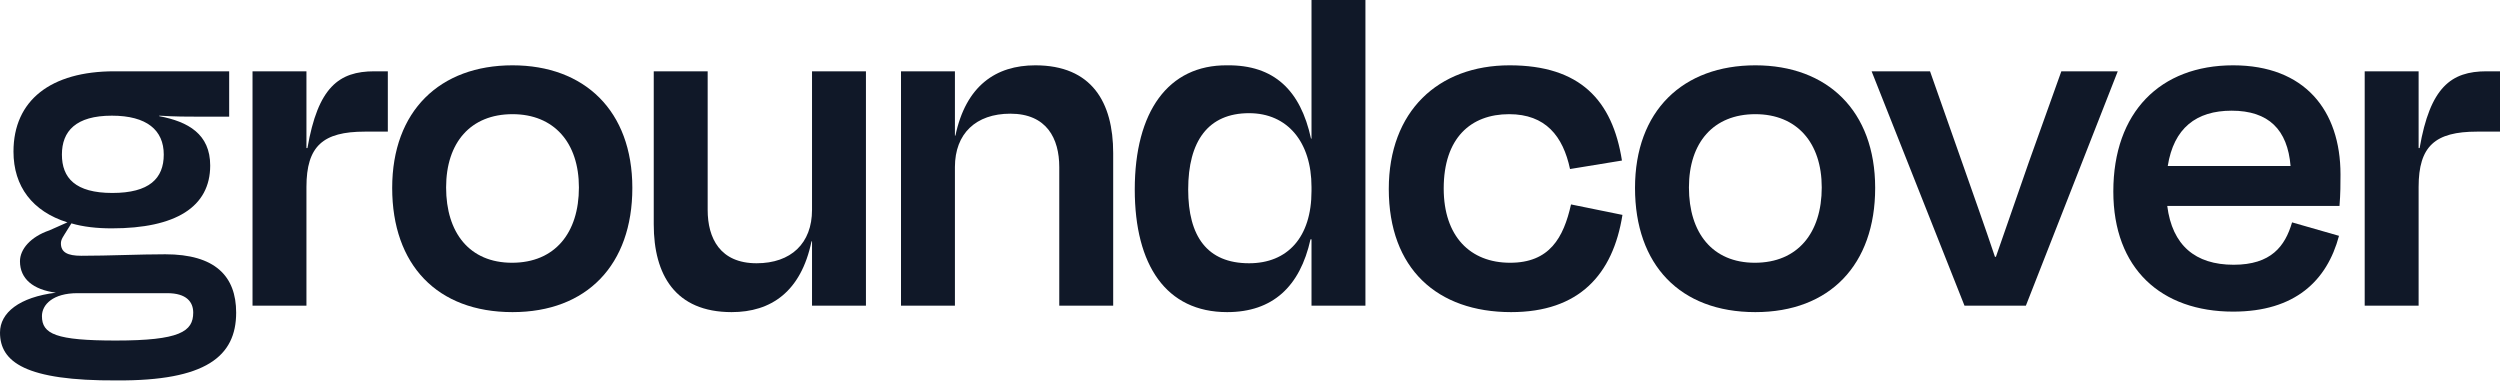
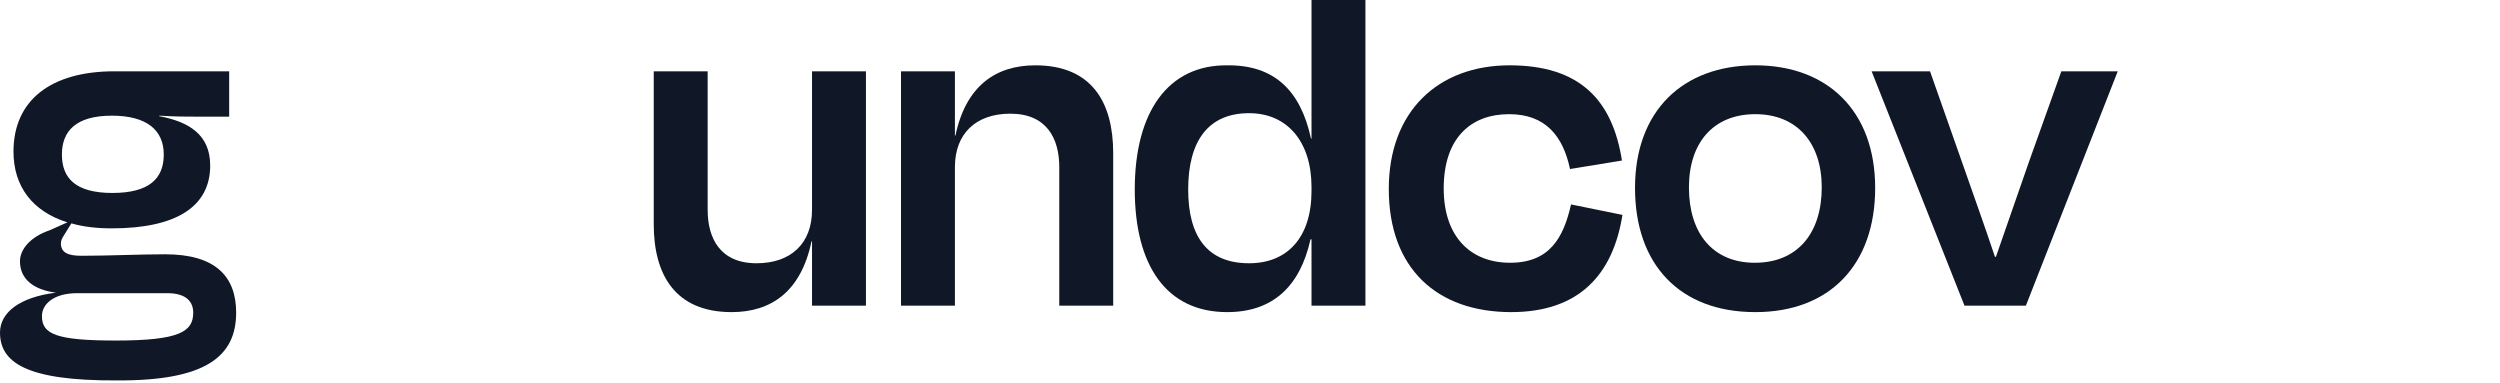
<svg xmlns="http://www.w3.org/2000/svg" width="313" height="48" viewBox="0 0 313 48" fill="none">
  <path d="M14.002 14.482C18.378 14.482 20.503 16.293 20.503 19.351C20.503 22.348 18.69 24.158 14.065 24.158C9.439 24.158 7.751 22.285 7.751 19.351C7.751 16.417 9.501 14.482 14.002 14.482ZM14.502 42.635C7.001 42.635 5.251 41.824 5.251 39.577C5.251 38.141 6.626 36.705 9.689 36.705H20.941C23.378 36.705 24.191 37.829 24.191 39.14C24.191 41.512 22.503 42.635 14.502 42.635ZM14.627 47.629C25.754 47.692 29.567 44.633 29.567 39.14C29.567 34.583 26.942 31.836 20.691 31.836C17.44 31.836 13.69 32.023 10.189 32.023C8.439 32.023 7.626 31.586 7.626 30.463C7.626 29.963 7.939 29.589 8.314 28.965L8.939 27.966C10.439 28.403 12.127 28.59 14.002 28.59C22.003 28.59 26.317 25.906 26.317 20.725C26.317 16.792 23.566 15.231 19.941 14.545V14.482C22.003 14.607 23.441 14.607 24.879 14.607H28.692V8.927H14.315C6.376 8.927 1.688 12.547 1.688 18.977C1.688 23.346 4.063 26.468 8.439 27.841L6.188 28.84C3.813 29.651 2.5 31.212 2.5 32.71C2.5 34.895 4.126 36.268 7.001 36.643C2.438 37.205 0 39.14 0 41.637C0 45.32 3.188 47.692 14.627 47.629Z" fill="#101828" />
-   <path d="M38.367 38.266V23.409C38.367 18.29 40.429 16.48 45.68 16.48H48.556V8.927H46.868C42.43 8.927 39.804 10.924 38.492 18.54H38.367V8.927H31.616V38.266H38.367Z" fill="#101828" />
-   <path d="M64.166 39.077C73.48 39.077 79.169 33.147 79.169 23.534C79.169 13.858 73.168 8.178 64.166 8.178C55.103 8.178 49.102 13.858 49.102 23.534C49.102 33.147 54.727 39.077 64.166 39.077ZM64.166 14.295C69.355 14.295 72.48 17.853 72.48 23.471C72.48 29.152 69.48 32.897 64.104 32.897C58.791 32.897 55.853 29.152 55.853 23.471C55.853 17.853 58.916 14.295 64.166 14.295Z" fill="#101828" />
  <path d="M101.665 38.266H108.416V8.927H101.665V26.28C101.665 30.463 99.039 32.96 94.726 32.96C90.163 32.96 88.6 29.838 88.6 26.28V8.927H81.849V28.091C81.849 34.395 84.537 39.077 91.601 39.077C96.539 39.077 100.29 36.518 101.602 30.213H101.665V38.266Z" fill="#101828" />
  <path d="M119.556 20.912C119.556 16.73 122.181 14.233 126.494 14.233C131.057 14.233 132.62 17.354 132.62 20.912V38.266H139.371V19.164C139.371 12.797 136.683 8.178 129.62 8.178C124.681 8.178 120.931 10.737 119.618 16.979H119.556V8.927H112.805V38.266H119.556V20.912Z" fill="#101828" />
  <path d="M156.387 32.96C151.136 32.96 148.761 29.589 148.761 23.721C148.761 17.666 151.261 14.17 156.387 14.17C161.2 14.17 164.201 17.791 164.201 23.409V23.908C164.201 29.714 161.2 32.96 156.387 32.96ZM164.201 38.266H170.952V0H164.201V17.354H164.138C162.825 11.299 159.512 8.115 153.637 8.178C146.26 8.115 142.072 13.983 142.072 23.721C142.072 33.209 146.01 39.077 153.637 39.077C159.325 39.077 162.763 35.894 164.076 29.963H164.201V38.266Z" fill="#101828" />
  <path d="M196.567 21.162L203.068 20.1C201.881 12.547 197.818 8.178 189.004 8.178C180.065 8.178 173.876 13.921 173.876 23.659C173.876 33.646 179.94 39.077 189.191 39.077C197.692 39.077 201.943 34.395 203.131 26.905L196.692 25.594C195.755 29.776 194.004 32.897 189.066 32.897C184.065 32.897 180.752 29.589 180.752 23.596C180.752 17.291 184.128 14.295 188.941 14.295C193.504 14.295 195.692 17.042 196.567 21.162Z" fill="#101828" />
  <path d="M219.769 39.077C229.082 39.077 234.771 33.147 234.771 23.534C234.771 13.858 228.77 8.178 219.769 8.178C210.705 8.178 204.704 13.858 204.704 23.534C204.704 33.147 210.33 39.077 219.769 39.077ZM219.769 14.295C224.957 14.295 228.082 17.853 228.082 23.471C228.082 29.152 225.082 32.897 219.706 32.897C214.393 32.897 211.455 29.152 211.455 23.471C211.455 17.853 214.518 14.295 219.769 14.295Z" fill="#101828" />
  <path d="M253.641 38.266L265.143 8.927H258.08L254.016 20.288C252.641 24.22 251.204 28.403 249.891 32.148H249.766C248.516 28.403 247.015 24.22 245.64 20.288L241.64 8.927H234.326L245.953 38.266H253.641Z" fill="#101828" />
-   <path d="M279.403 13.858C284.029 13.858 286.404 16.23 286.779 20.787H271.402C272.152 16.043 274.965 13.858 279.403 13.858ZM279.591 39.015C287.342 39.015 291.342 35.145 292.843 29.526L286.967 27.841C286.092 30.837 284.341 33.147 279.653 33.147C274.84 33.147 271.964 30.712 271.339 25.781H292.905C293.03 24.22 293.03 23.034 293.03 21.848C293.03 13.796 288.529 8.178 279.591 8.178C270.464 8.178 264.588 14.045 264.588 23.971C264.588 33.646 270.589 39.015 279.591 39.015Z" fill="#101828" />
-   <path d="M302.811 38.266V23.409C302.811 18.29 304.874 16.48 310.125 16.48H313V8.927H311.312C306.874 8.927 304.249 10.924 302.936 18.54H302.811V8.927H296.06V38.266H302.811Z" fill="#101828" />
</svg>